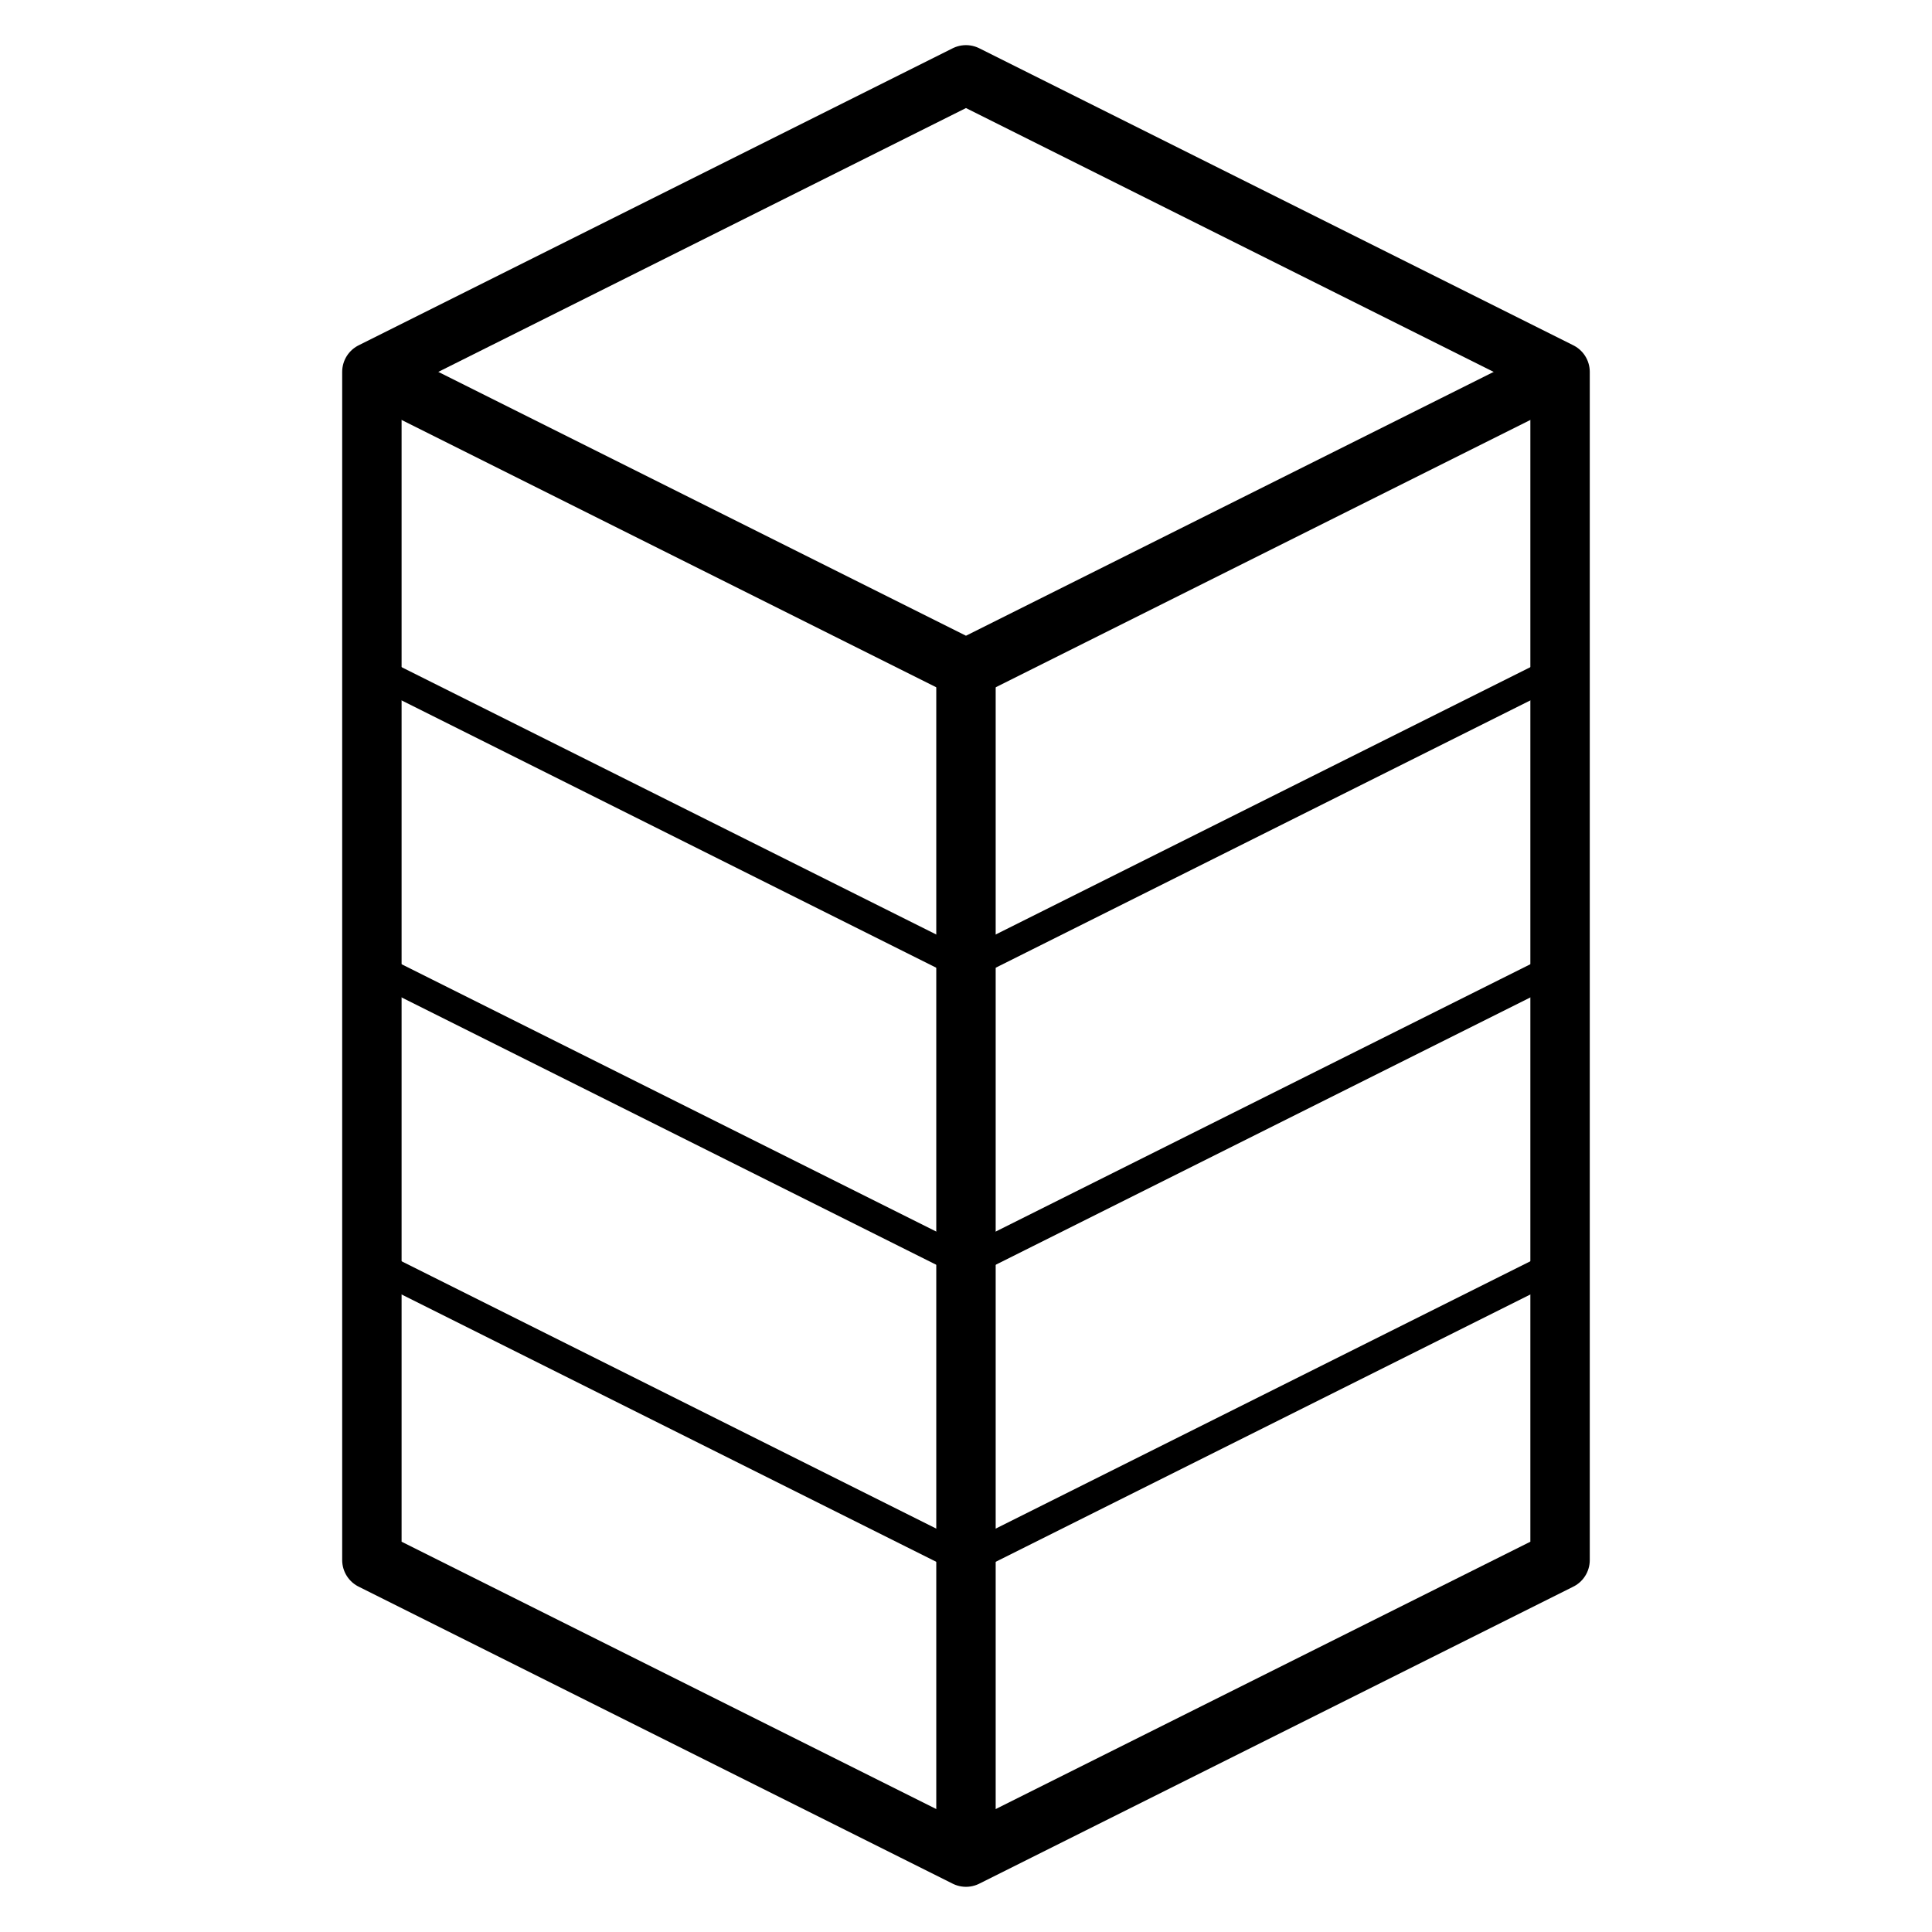
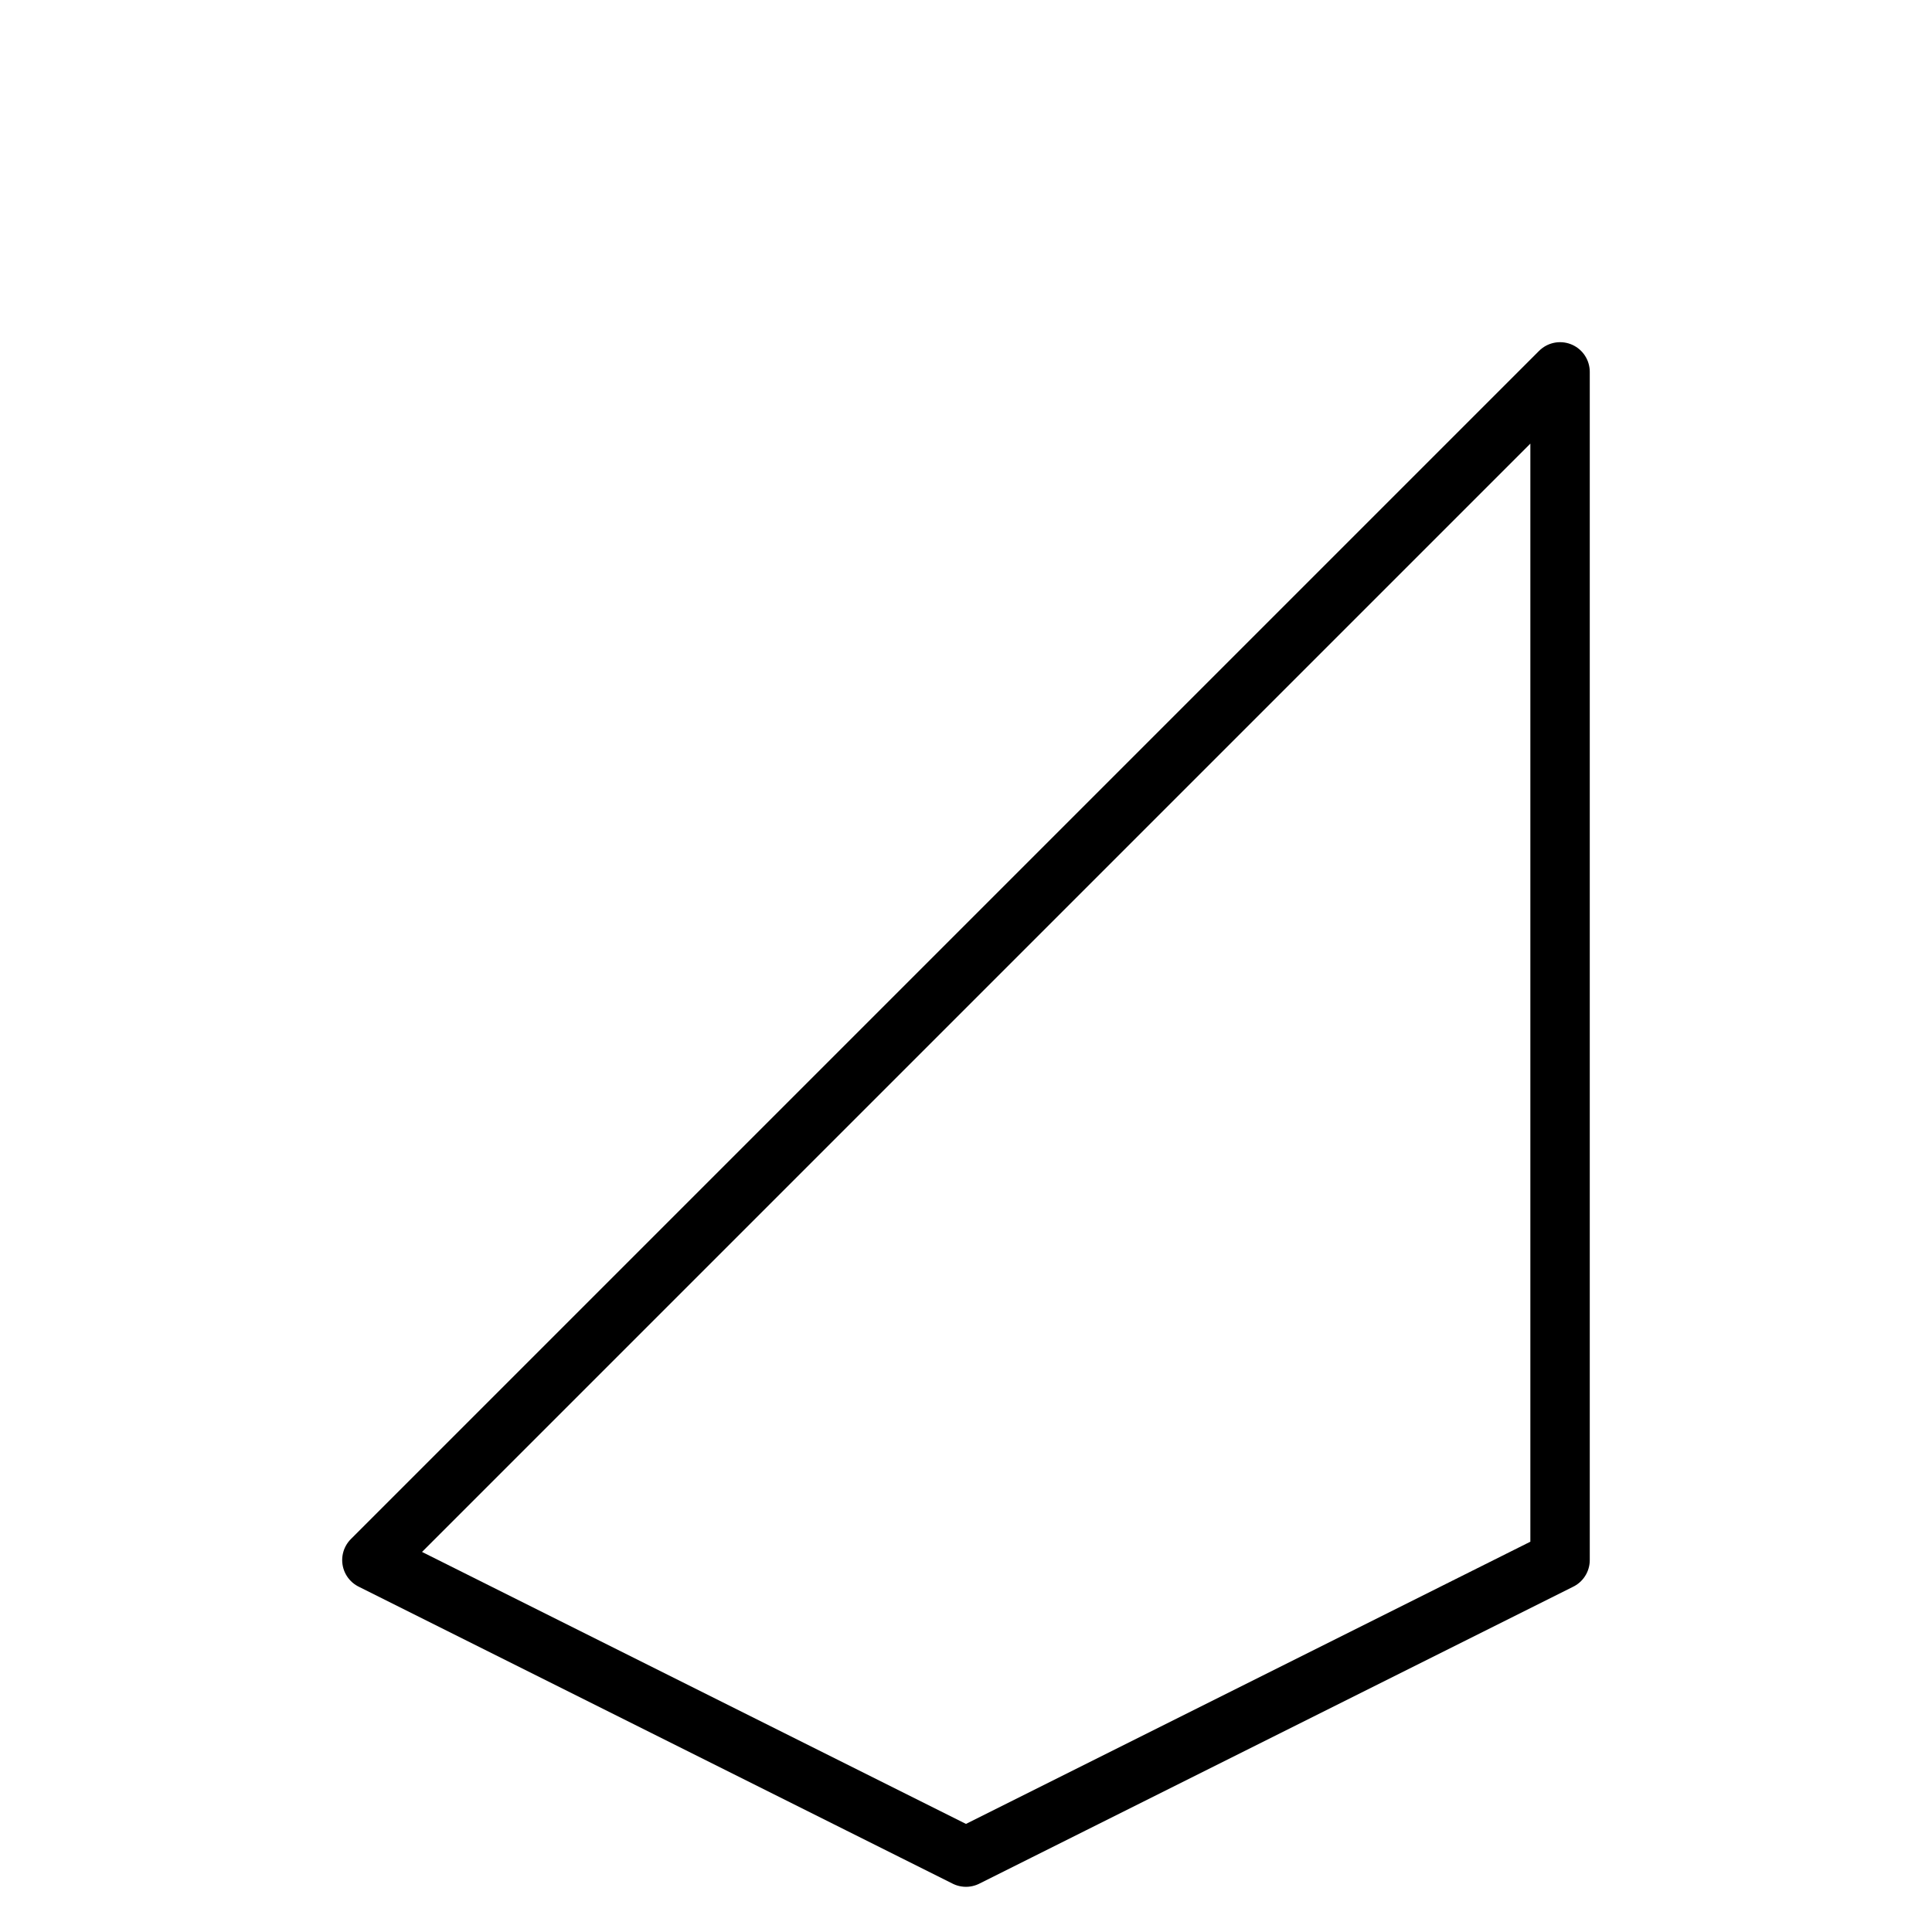
<svg xmlns="http://www.w3.org/2000/svg" width="800px" height="800px" version="1.1" viewBox="144 144 512 512">
  <g fill="none" stroke="#000000" stroke-linejoin="round">
-     <path transform="matrix(7.872 0 0 7.872 148.09 148.09)" d="m12 52 20 10 20-10v-40l-20-10-20 10z" stroke-width="2" />
-     <path transform="matrix(7.872 0 0 7.872 148.09 148.09)" d="m12 12 20 10 20-10" stroke-width="2" />
-     <path transform="matrix(7.872 0 0 7.872 148.09 148.09)" d="m12 22 20 10 20-10" />
-     <path transform="matrix(7.872 0 0 7.872 148.09 148.09)" d="m12 32 20 10 20-10" />
-     <path transform="matrix(7.872 0 0 7.872 148.09 148.09)" d="m12 42 20 10 20-10" />
-     <path transform="matrix(7.872 0 0 7.872 148.09 148.09)" d="m32 22v40" stroke-width="2" />
+     <path transform="matrix(7.872 0 0 7.872 148.09 148.09)" d="m12 52 20 10 20-10v-40z" stroke-width="2" />
  </g>
</svg>